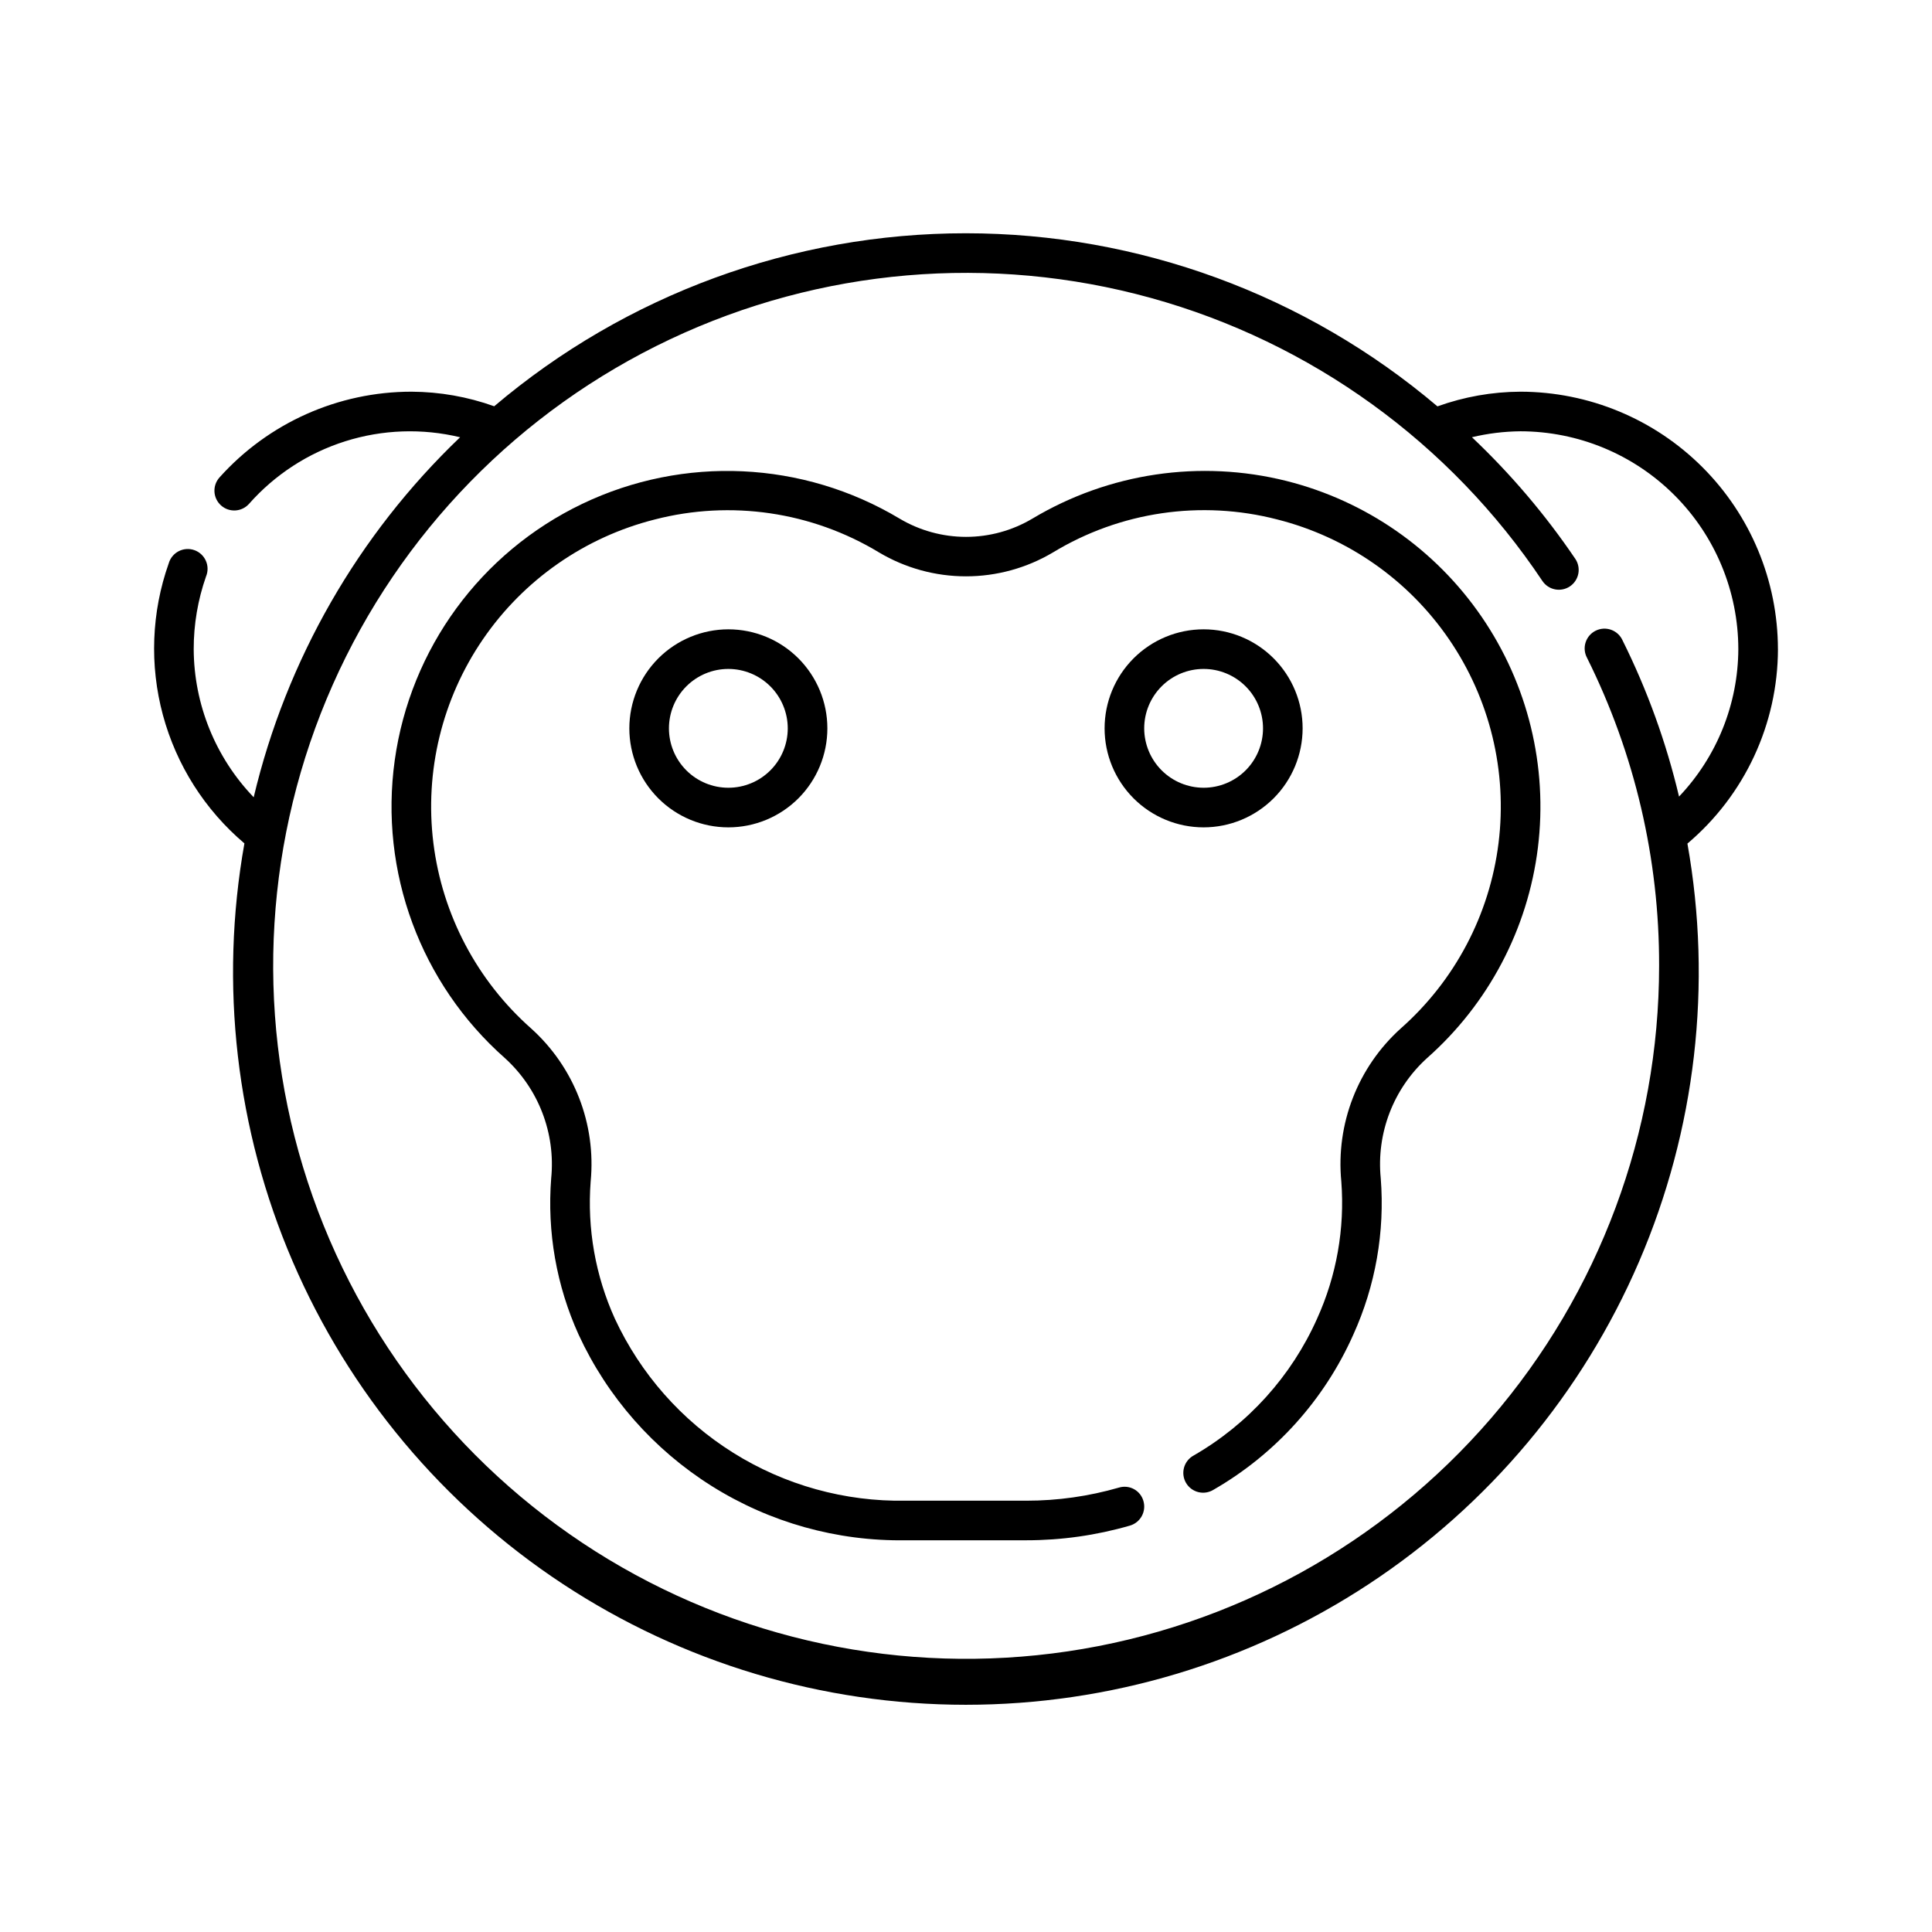
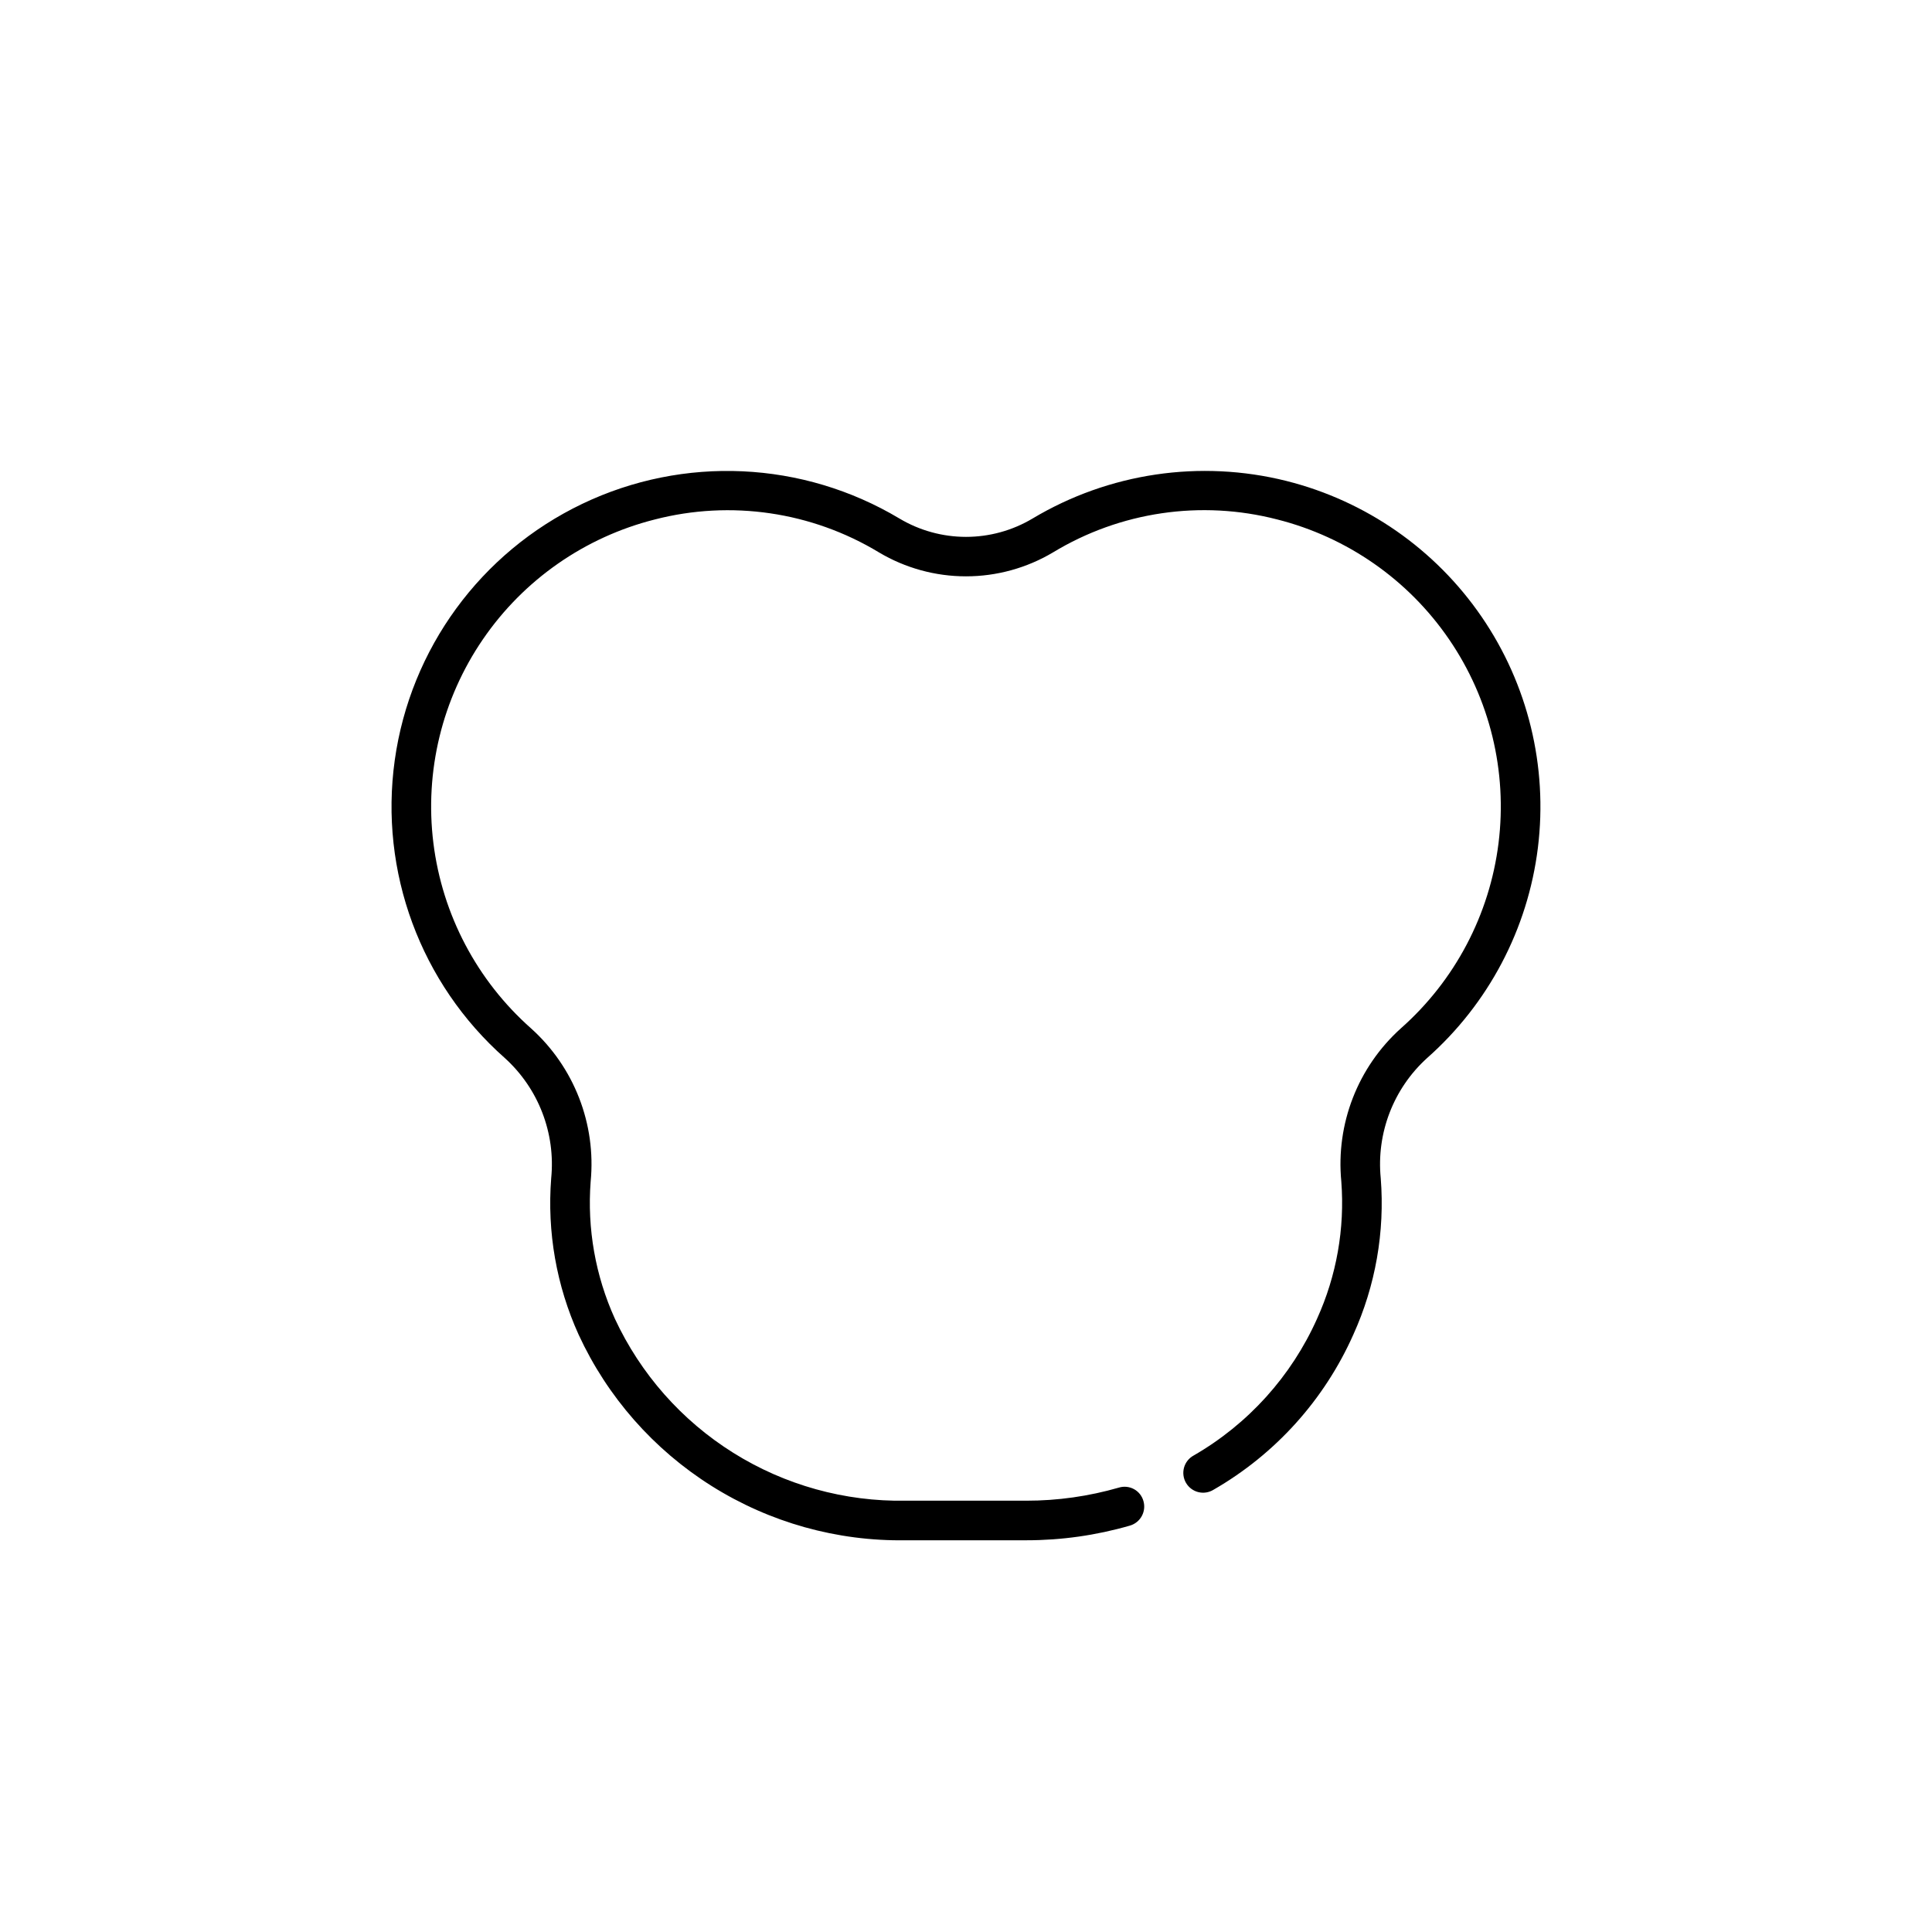
<svg xmlns="http://www.w3.org/2000/svg" fill="#000000" width="800px" height="800px" version="1.1" viewBox="144 144 512 512">
  <g>
    <path d="m484.93 271.46c-22.867-5.719-47.07-2.137-67.301 9.961-5.336 3.18-11.426 4.856-17.637 4.856-6.207-0.004-12.301-1.684-17.633-4.863-25.598-15.309-57.164-16.766-84.066-3.883-26.902 12.883-45.555 38.391-49.68 67.93-4.125 29.539 6.832 59.184 29.176 78.938 8.914 8.074 13.473 19.902 12.281 31.871-1.109 14.203 1.391 28.461 7.277 41.438 7.617 16.5 19.863 30.426 35.246 40.098 15.387 9.672 33.246 14.668 51.414 14.383h31.98c9.285 0.004 18.527-1.305 27.449-3.887 2.785-0.809 4.391-3.719 3.586-6.508-0.371-1.344-1.273-2.481-2.496-3.152s-2.664-0.82-4-0.414c-7.977 2.305-16.238 3.477-24.539 3.473h-31.98c-16.133 0.281-32-4.125-45.68-12.688-13.68-8.559-24.578-20.906-31.379-35.539-5.16-11.383-7.367-23.883-6.418-36.348 1.477-15.258-4.375-30.309-15.766-40.566-14.336-12.672-23.551-30.145-25.91-49.137-2.356-18.988 2.305-38.184 13.109-53.977 10.805-15.793 27.008-27.094 45.562-31.777 20.176-5.207 41.602-2.059 59.43 8.734 6.969 4.144 14.93 6.332 23.043 6.332 8.109 0 16.07-2.188 23.043-6.332 17.82-10.809 39.25-13.961 59.426-8.746 18.551 4.688 34.754 15.984 45.555 31.777 10.805 15.793 15.469 34.984 13.109 53.973-2.356 18.988-11.566 36.461-25.902 49.133-11.395 10.262-17.242 25.316-15.766 40.578 0.949 12.461-1.258 24.957-6.418 36.336-6.801 15.242-18.254 27.938-32.719 36.273-1.246 0.68-2.16 1.832-2.543 3.199-0.379 1.367-0.191 2.828 0.523 4.055 0.715 1.223 1.898 2.109 3.273 2.449 1.379 0.34 2.836 0.105 4.039-0.645 16.375-9.43 29.34-23.812 37.02-41.082 5.883-12.973 8.387-27.227 7.277-41.43-1.191-11.973 3.363-23.801 12.281-31.879 16.258-14.375 26.703-34.199 29.363-55.738 2.66-21.543-2.644-43.312-14.918-61.211-12.273-17.902-30.664-30.699-51.715-35.984z" />
-     <path d="m489.21 337.02c0-6.961-2.766-13.633-7.688-18.555-4.918-4.922-11.594-7.688-18.551-7.688-6.961 0-13.637 2.766-18.555 7.688-4.922 4.922-7.688 11.594-7.688 18.555 0 6.957 2.766 13.633 7.688 18.555 4.918 4.918 11.594 7.684 18.555 7.684 6.957-0.004 13.625-2.773 18.547-7.691 4.918-4.918 7.684-11.59 7.691-18.547zm-41.984 0c0-4.176 1.66-8.18 4.613-11.133 2.949-2.953 6.957-4.613 11.133-4.613 4.172 0 8.18 1.66 11.133 4.613 2.949 2.953 4.609 6.957 4.609 11.133 0 4.176-1.66 8.18-4.609 11.133-2.953 2.953-6.961 4.609-11.133 4.609-4.176-0.004-8.176-1.668-11.129-4.617-2.949-2.953-4.609-6.953-4.617-11.125z" />
-     <path d="m310.78 337.02c0 6.957 2.766 13.633 7.688 18.555 4.922 4.918 11.594 7.684 18.555 7.684 6.957 0 13.633-2.766 18.555-7.684 4.918-4.922 7.684-11.598 7.684-18.555 0-6.961-2.766-13.633-7.684-18.555-4.922-4.922-11.598-7.688-18.555-7.688-6.957 0.008-13.629 2.773-18.551 7.691-4.918 4.922-7.684 11.594-7.691 18.551zm41.984 0c0 4.176-1.656 8.18-4.609 11.133s-6.957 4.609-11.133 4.609c-4.176 0-8.18-1.656-11.133-4.609s-4.613-6.957-4.613-11.133c0-4.176 1.66-8.18 4.613-11.133s6.957-4.613 11.133-4.613c4.172 0.008 8.172 1.668 11.125 4.617 2.949 2.953 4.613 6.953 4.617 11.129z" />
-     <path d="m615.17 316.03c-0.023-18.09-7.215-35.43-20.008-48.219-12.789-12.789-30.129-19.984-48.219-20.008-7.504 0.031-14.945 1.348-22.004 3.891-34.914-29.609-79.203-45.867-124.98-45.875-45.777-0.004-90.074 16.242-124.99 45.848-7.031-2.523-14.438-3.828-21.906-3.863-19.43-0.004-37.941 8.266-50.902 22.734-1.93 2.164-1.742 5.481 0.422 7.41 2.16 1.934 5.477 1.742 7.41-0.418 6.84-7.746 15.664-13.484 25.52-16.594 9.855-3.109 20.375-3.477 30.422-1.059-27.055 25.859-46.055 58.992-54.703 95.406-10.141-10.559-15.832-24.613-15.898-39.254-0.008-6.555 1.098-13.062 3.262-19.25 0.562-1.332 0.547-2.84-0.039-4.16-0.582-1.324-1.688-2.348-3.051-2.828-1.363-0.48-2.867-0.375-4.152 0.285-1.285 0.664-2.238 1.828-2.641 3.219-4.578 12.941-5.113 26.973-1.531 40.23 3.582 13.254 11.113 25.105 21.59 33.98-6.66 37.379-2.219 75.891 12.777 110.77 14.996 34.883 39.887 64.602 71.594 85.488 31.703 20.883 68.84 32.016 106.8 32.023 37.969 0.004 75.102-11.121 106.82-31.996 31.711-20.875 56.609-50.59 71.613-85.465 15.008-34.875 19.461-73.387 12.809-110.77 15.176-12.824 23.949-31.668 23.992-51.531zm-50.574 2.336c12.633 25.352 19.168 53.305 19.086 81.633-0.008 44.035-15.84 86.602-44.609 119.94-28.77 33.34-68.562 55.234-112.12 61.688-43.559 6.453-87.992-2.961-125.19-26.527-37.199-23.566-64.695-59.715-77.469-101.86-12.777-42.145-9.984-87.477 7.867-127.73 17.852-40.258 49.574-72.758 89.387-91.578s85.062-22.711 127.5-10.961c42.438 11.754 79.242 38.363 103.7 74.984 1.613 2.41 4.875 3.059 7.289 1.445 1.156-0.777 1.961-1.98 2.231-3.348 0.27-1.367-0.012-2.785-0.789-3.941-7.934-11.711-17.121-22.52-27.398-32.242 4.215-1.008 8.531-1.535 12.863-1.574 15.309 0.02 29.98 6.106 40.801 16.93 10.824 10.82 16.91 25.496 16.93 40.801-0.062 14.551-5.684 28.527-15.711 39.074-3.391-14.332-8.414-28.227-14.977-41.41-0.586-1.301-1.68-2.309-3.023-2.789s-2.824-0.391-4.102 0.246c-1.277 0.633-2.242 1.762-2.668 3.125-0.43 1.359-0.281 2.836 0.402 4.09z" />
  </g>
</svg>